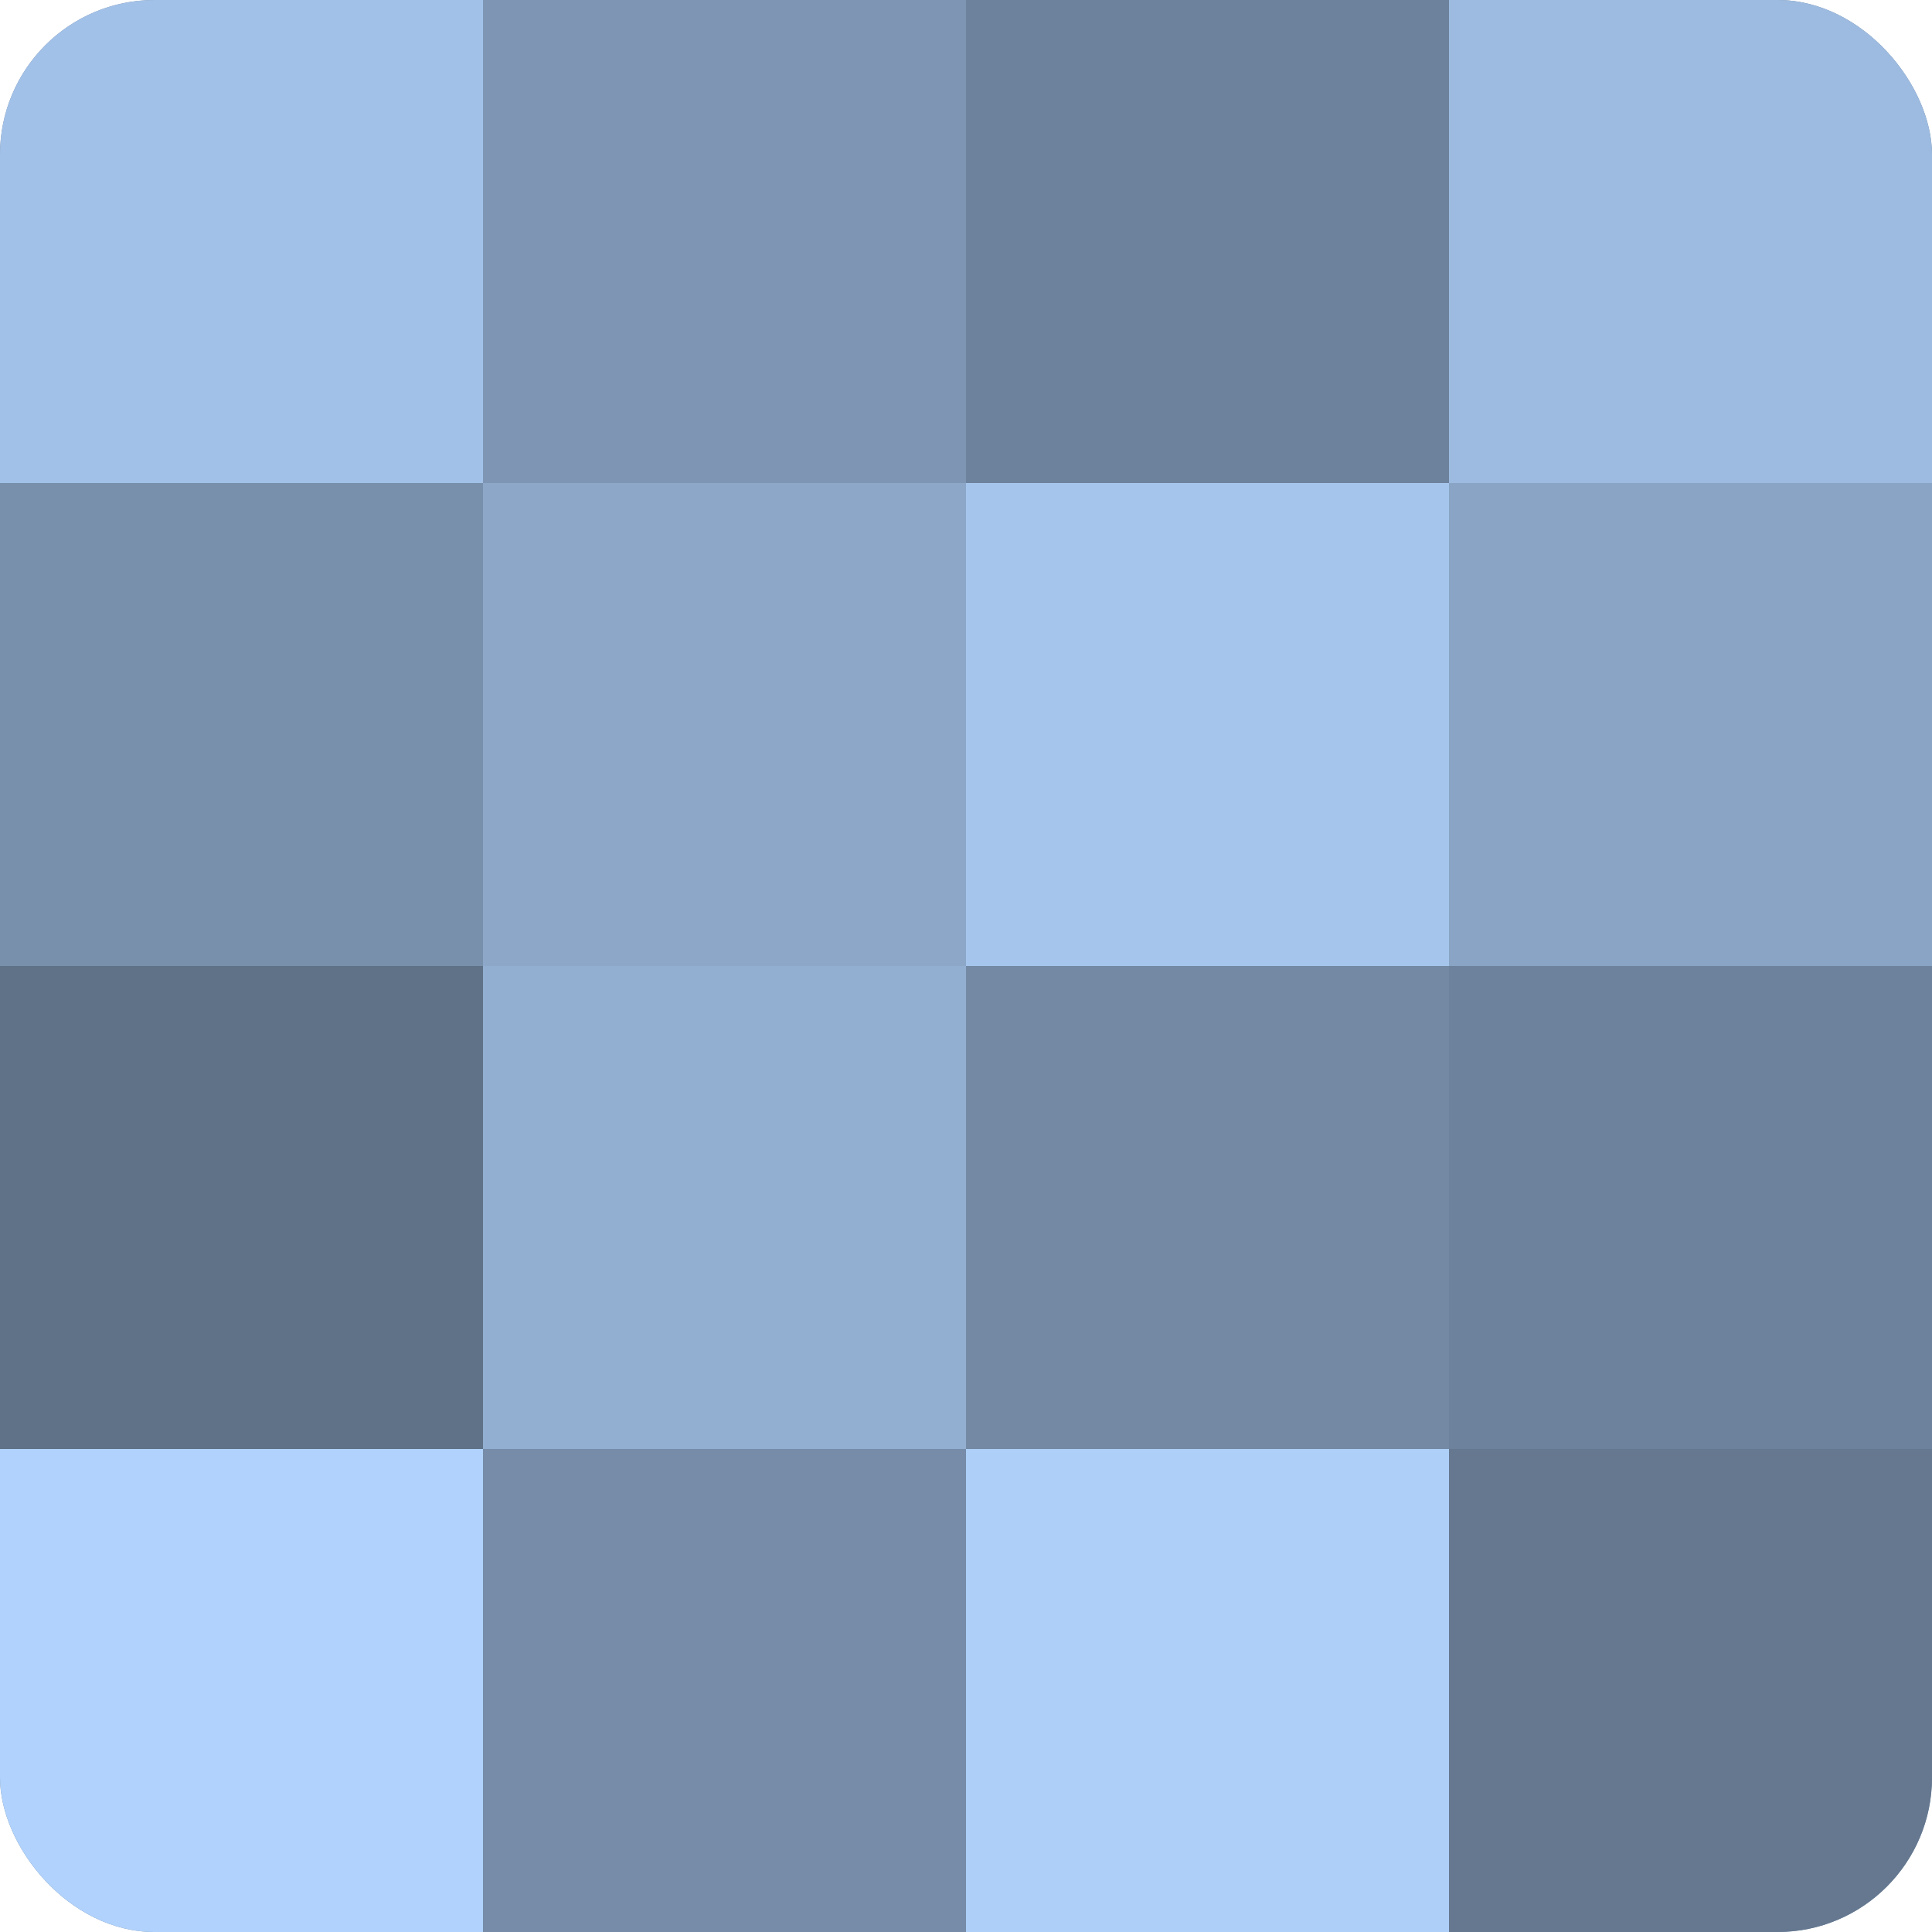
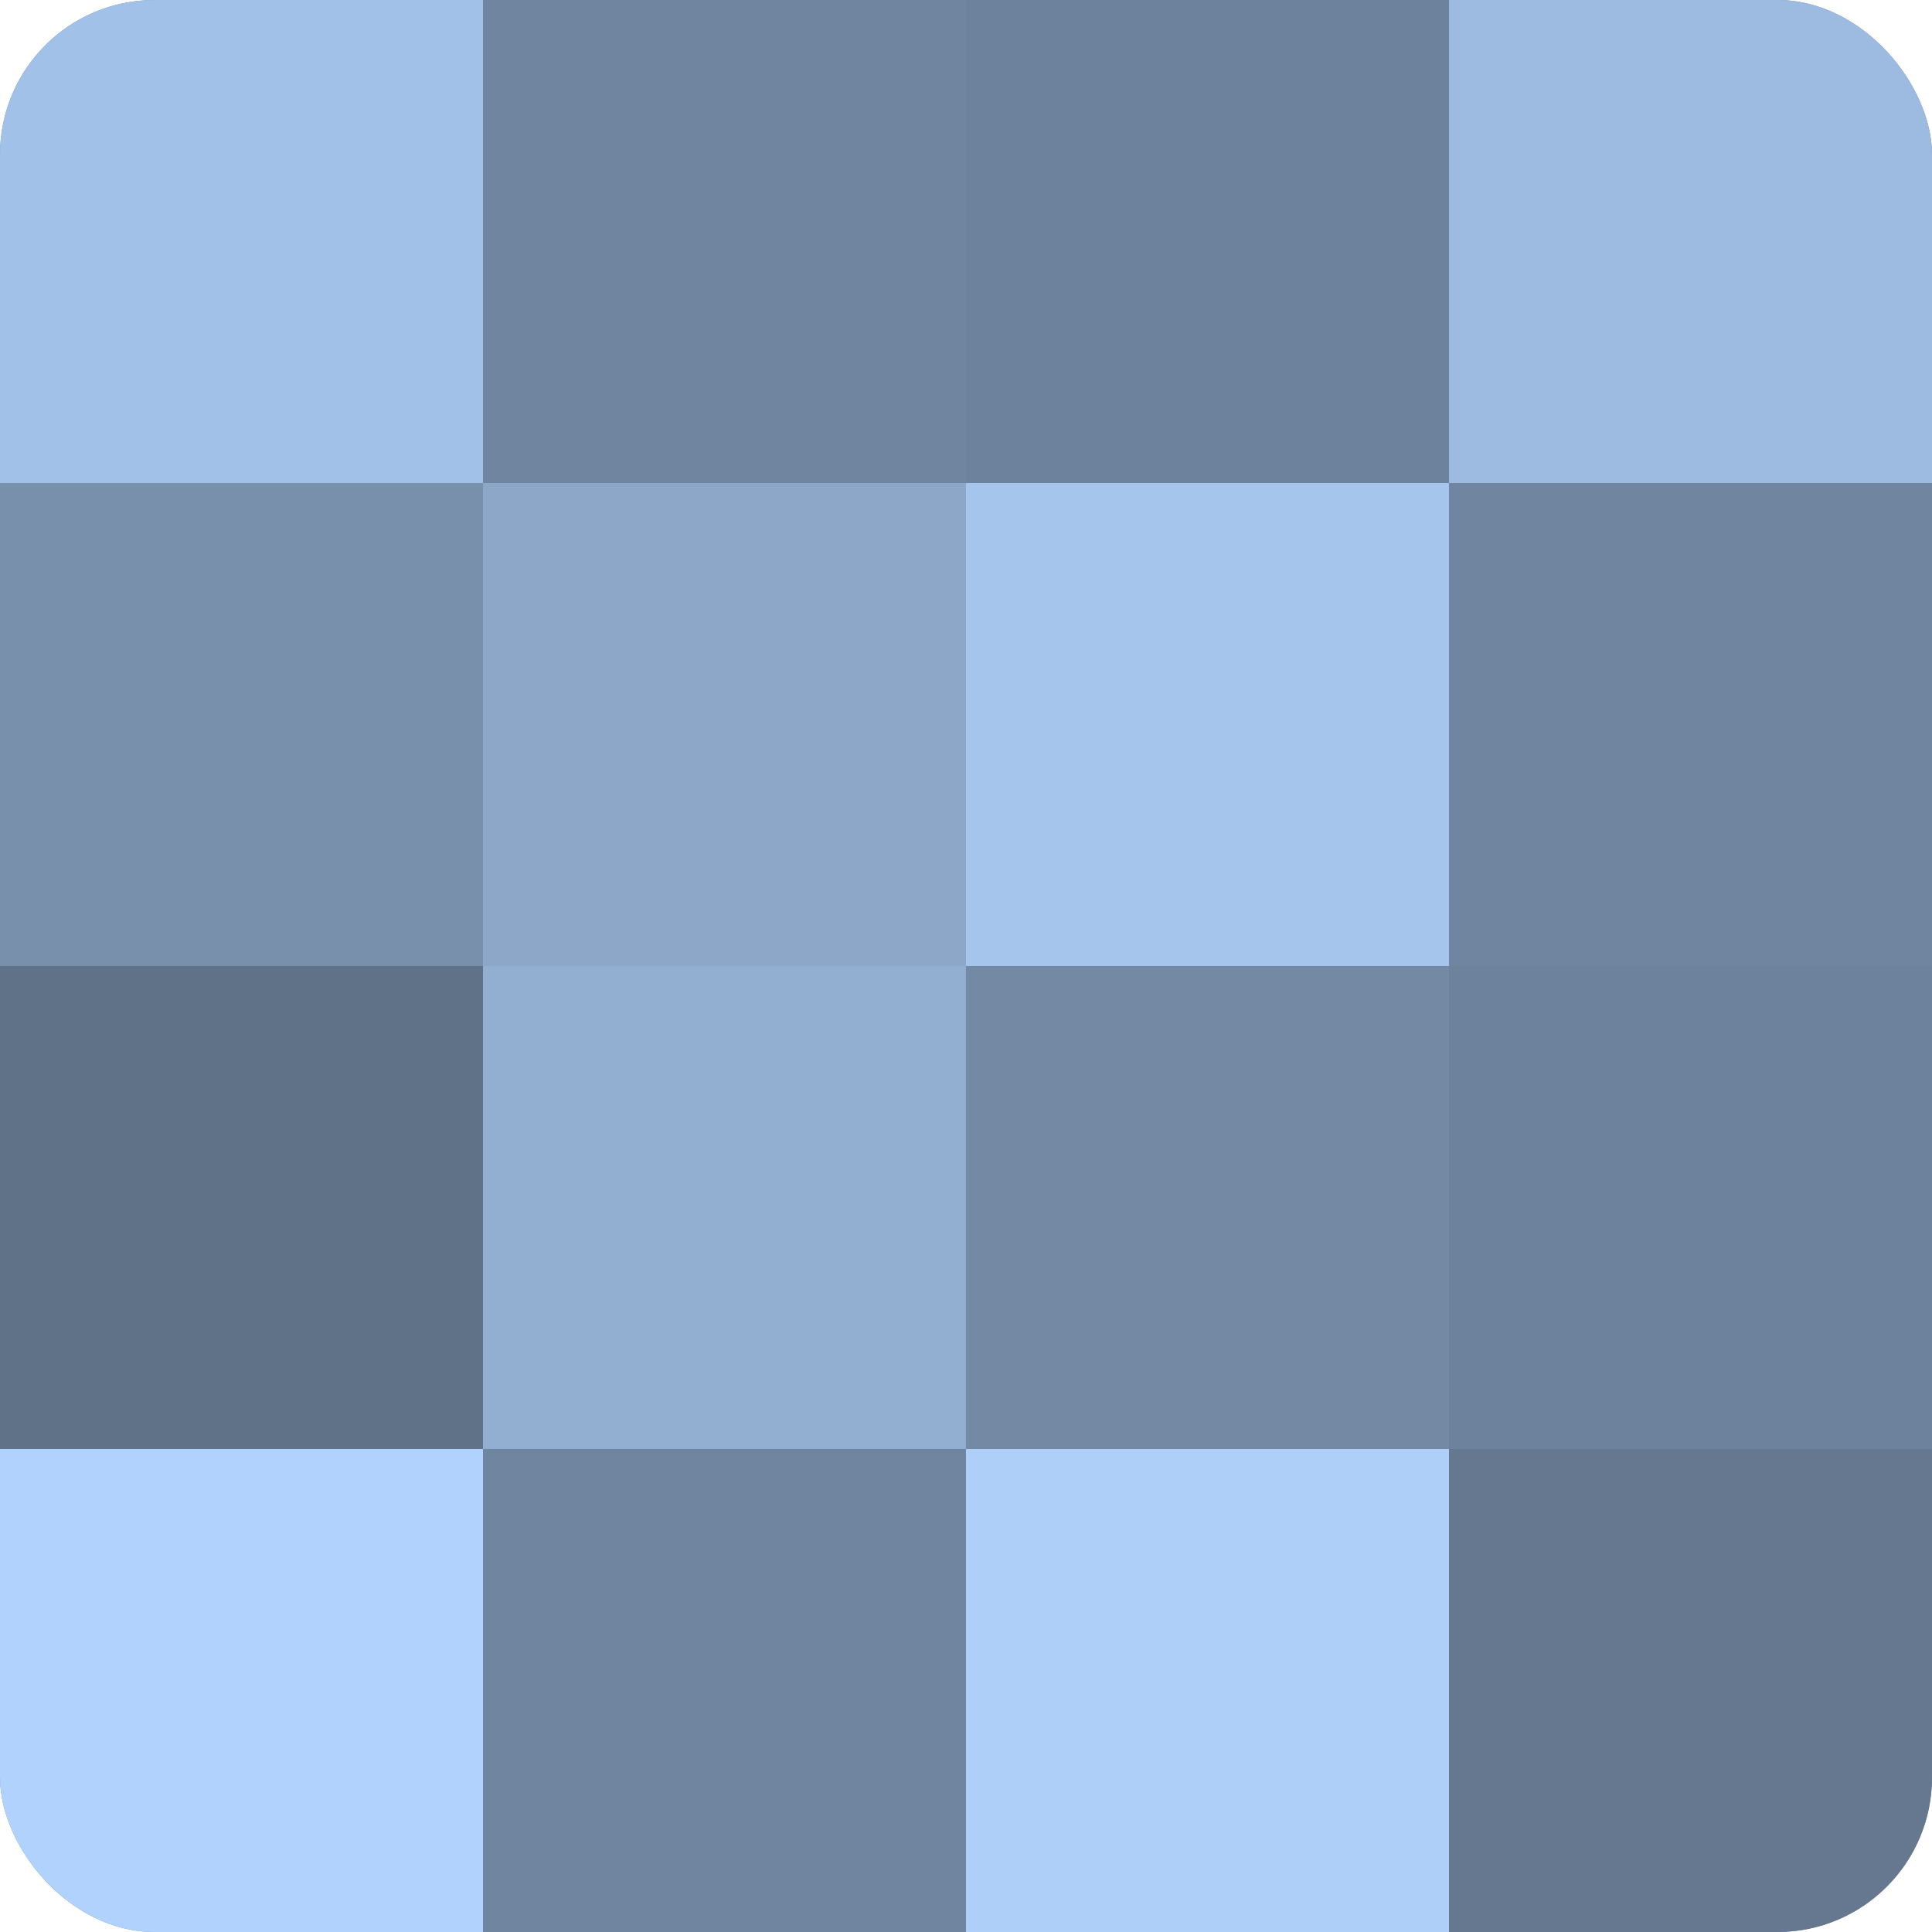
<svg xmlns="http://www.w3.org/2000/svg" width="60" height="60" viewBox="0 0 100 100" preserveAspectRatio="xMidYMid meet">
  <defs>
    <clipPath id="c" width="100" height="100">
      <rect width="100" height="100" rx="8" ry="8" />
    </clipPath>
  </defs>
  <g clip-path="url(#c)">
    <rect width="100" height="100" fill="#7086a0" />
    <rect width="25" height="25" fill="#a2c1e8" />
    <rect y="25" width="25" height="25" fill="#7890ac" />
    <rect y="50" width="25" height="25" fill="#5f7288" />
    <rect y="75" width="25" height="25" fill="#b0d2fc" />
-     <rect x="25" width="25" height="25" fill="#7e96b4" />
    <rect x="25" y="25" width="25" height="25" fill="#8ca7c8" />
    <rect x="25" y="50" width="25" height="25" fill="#92aed0" />
-     <rect x="25" y="75" width="25" height="25" fill="#768ca8" />
    <rect x="50" width="25" height="25" fill="#6d829c" />
    <rect x="50" y="25" width="25" height="25" fill="#a5c5ec" />
    <rect x="50" y="50" width="25" height="25" fill="#7389a4" />
    <rect x="50" y="75" width="25" height="25" fill="#adcff8" />
    <rect x="75" width="25" height="25" fill="#9dbbe0" />
-     <rect x="75" y="25" width="25" height="25" fill="#89a4c4" />
    <rect x="75" y="50" width="25" height="25" fill="#6d829c" />
    <rect x="75" y="75" width="25" height="25" fill="#657890" />
  </g>
</svg>